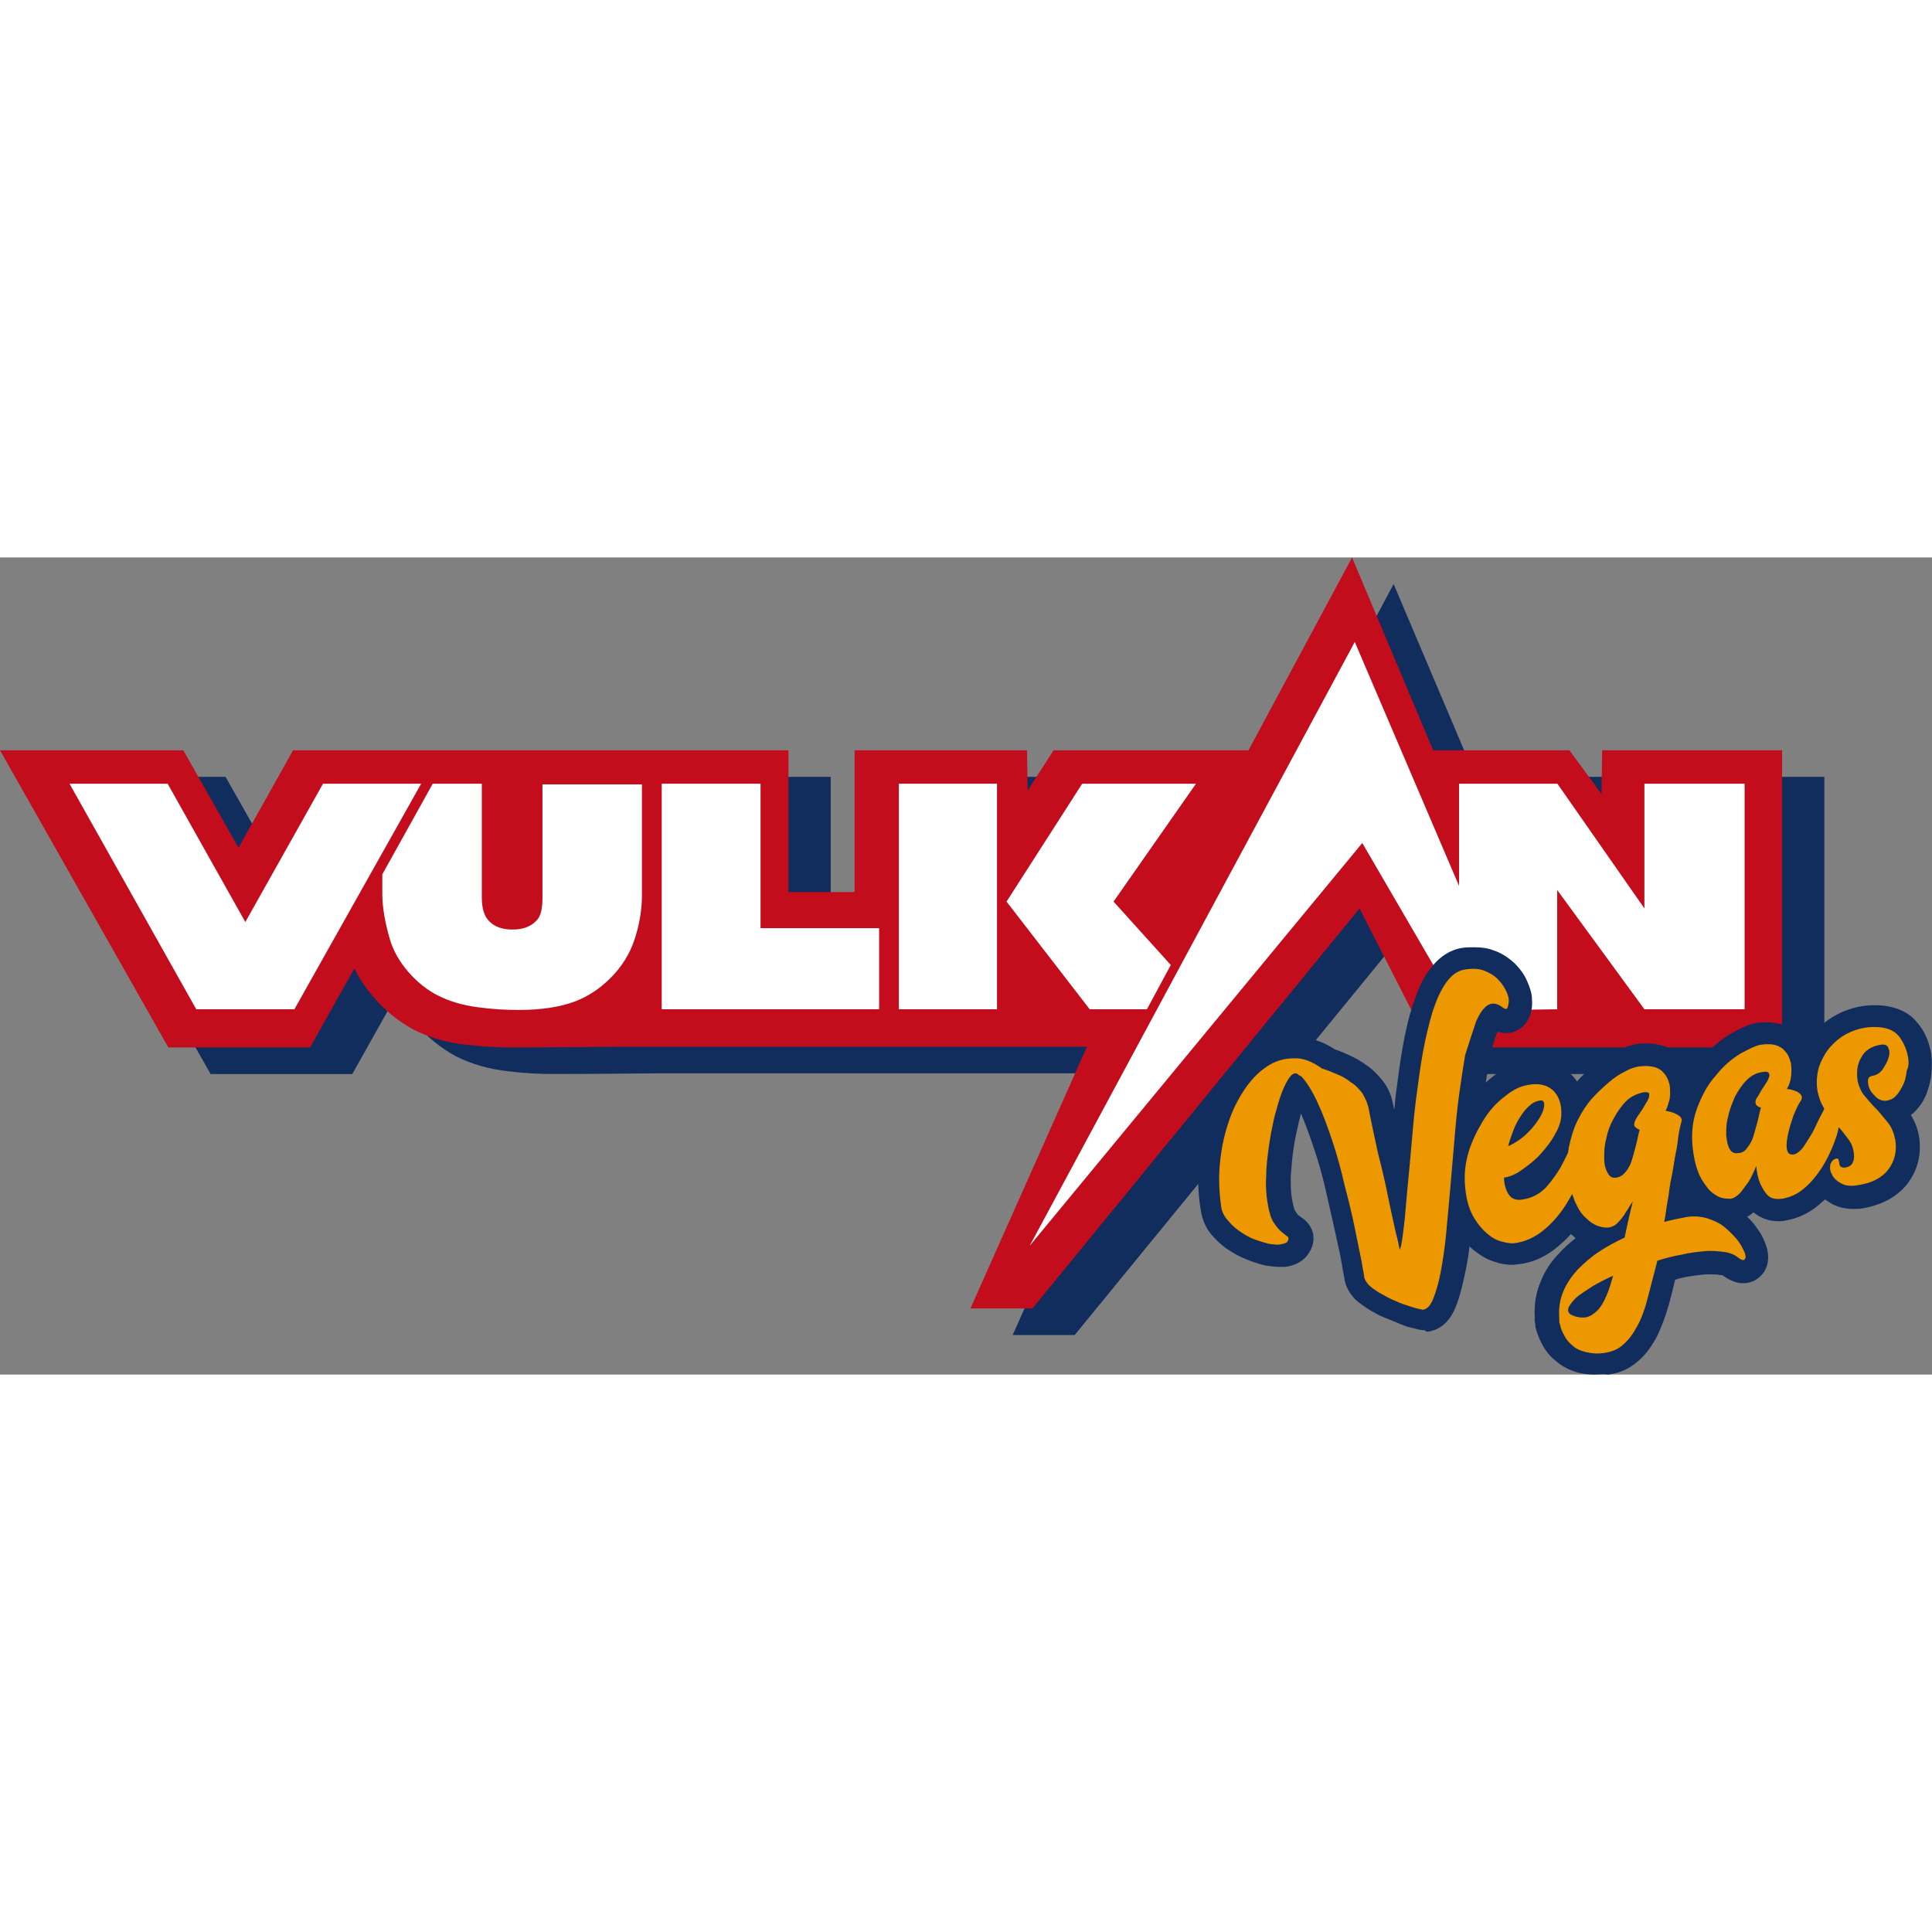
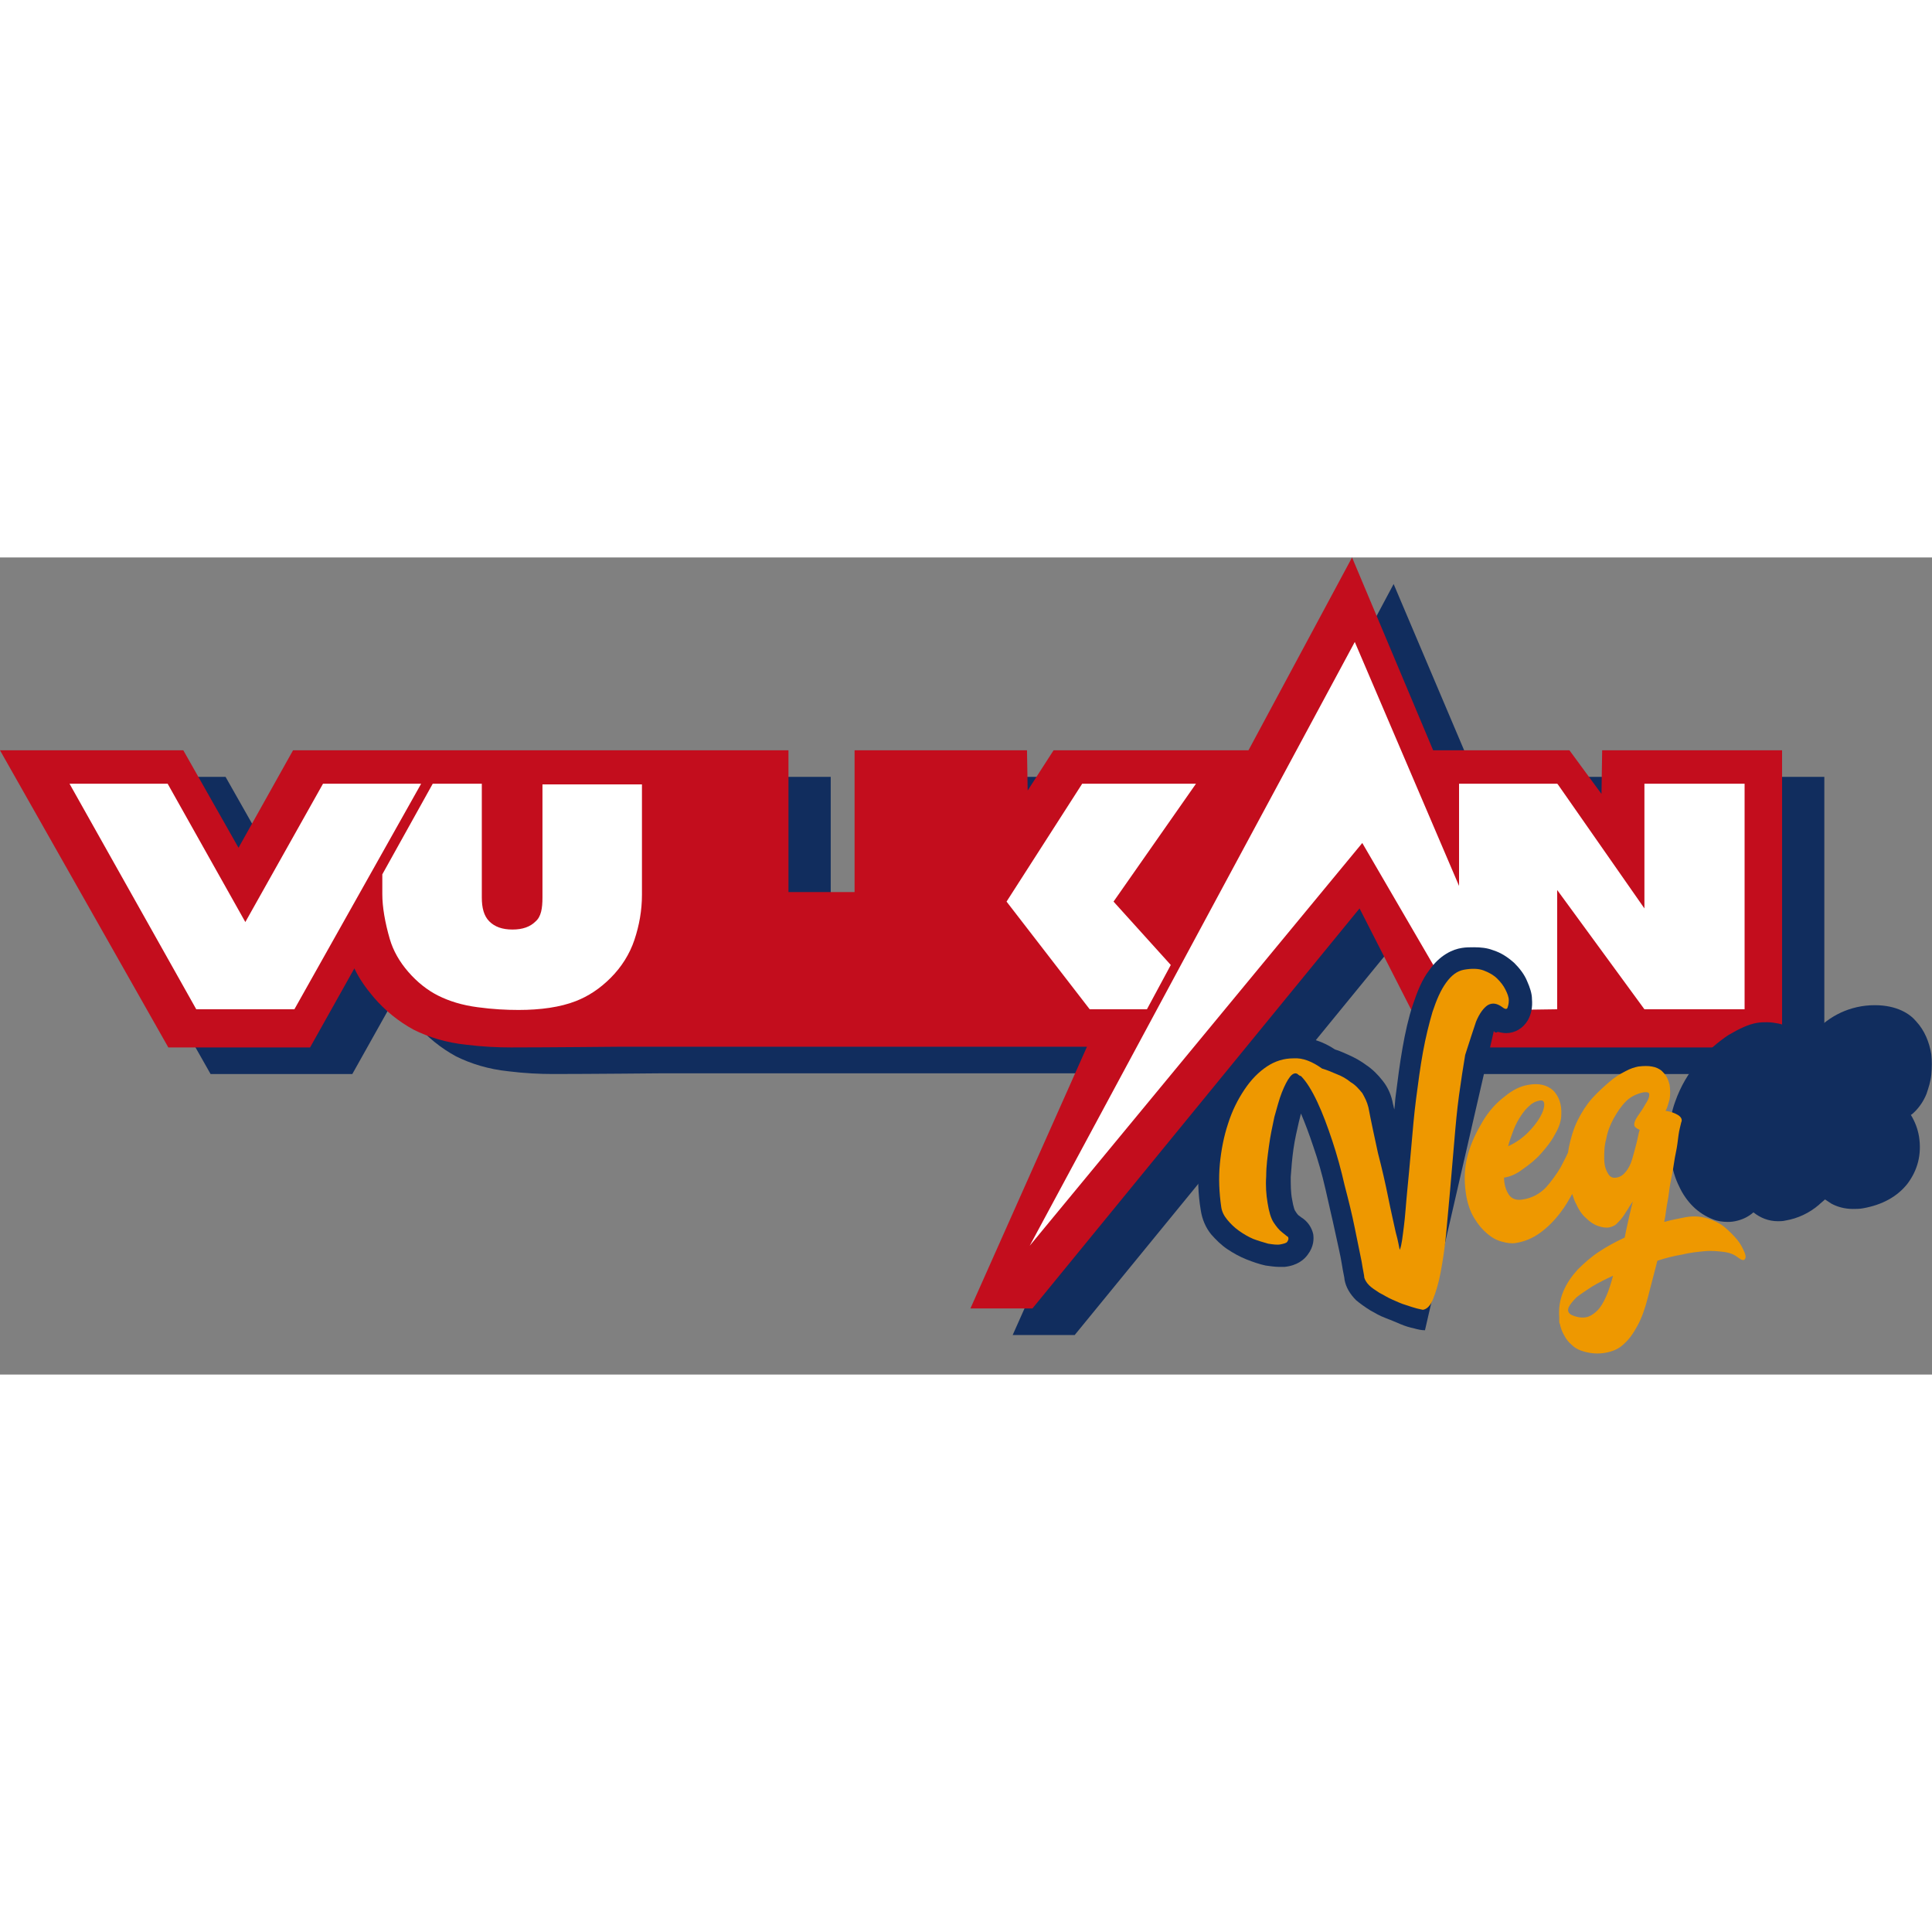
<svg xmlns="http://www.w3.org/2000/svg" version="1.1" baseProfile="basic" id="Layer_1" x="0" y="0" viewBox="0 0 283.5 119.9" xml:space="preserve" width="230" height="230">
  <rect x="0" y="0" width="283.5" height="119.9" fill="#808080" stroke="none" />
  <style>.st0{fill:#112d5e}.st2{fill:#fff}.st3{fill:#ee9800}</style>
  <g id="g38" transform="translate(-1.6 -.9)">
    <g id="g36">
      <path id="path4" class="st0" d="m242.9 33.1-.1 6.4-4.7-6.4h-20l-12-28.3L191 33.1h-28.6l-3.8 5.9-.1-5.9h-25.3v20.8h-9.7V33.1H50.8l-8 14.3-8.1-14.3H7.8l24.7 43.6h20.8l6.5-11.6c.7 1.5 1.7 2.9 2.8 4.2 1.7 2 3.7 3.6 5.9 4.8 2.2 1.1 4.8 1.9 7.7 2.2 2.4.3 4.6.4 6.6.4 5.2 0 15.6-.1 15.6-.1h68.9L150.2 115h9.1l48-58.7 10.4 20.4h51.6V33.1h-26.4z" />
      <path id="path6" d="m236.7 29.2-.1 6.4-4.7-6.4h-20L200 .9l-15.2 28.3h-28.6l-3.8 5.9-.1-5.9H127V50h-9.7V29.2H44.6l-8 14.3-8.1-14.3H1.6l24.7 43.6h20.8l6.5-11.6c.7 1.5 1.7 2.9 2.8 4.2 1.7 2 3.7 3.6 5.9 4.8 2.2 1.1 4.8 1.9 7.7 2.2 2.4.3 4.6.4 6.6.4 5.2 0 15.6-.1 15.6-.1h68.9L144 111.1h9.1l48-58.7 10.4 20.4h51.6V29.2h-26.4z" style="fill:#c30d1d" />
      <g id="g20">
        <path id="path8" class="st2" d="M81.2 34.1v16.7c0 1.6-.2 2.8-1 3.5-.8.8-1.9 1.2-3.4 1.2s-2.6-.4-3.4-1.2-1.1-2-1.1-3.5V34.1h-7.2l-7.4 13.3v2.9c0 1.9.4 4.2 1.1 6.6.5 1.7 1.4 3.3 2.7 4.8s2.8 2.7 4.4 3.5 3.5 1.4 5.8 1.7c2.2.3 4.2.4 6 .4 3.2 0 6.1-.4 8.4-1.3 1.8-.7 3.5-1.8 5.1-3.4s2.8-3.5 3.5-5.6 1.1-4.3 1.1-6.6V34.2H81.2v-.1z" />
        <path id="path10" class="st2" d="M49 34.1 37.6 54.4 26.2 34.1H11.8l18.6 33.1h14.4l18.6-33.1H49z" />
-         <path id="path12" class="st2" d="M113.2 55.3V34.1H98.7v33.1h31.9V55.3h-17.4z" />
        <path id="path14" class="st2" d="m169.9 67.2 3.5-6.5-8.4-9.3 12.1-17.3h-16.7l-11.1 17.3 12.2 15.8h8.4z" />
-         <path id="path16" class="st2" d="M133.5 49.6v17.6h14.4V34.1h-14.4v15.5z" />
        <path id="path18" class="st2" d="M242.9 34.1v18.3l-12.7-18.2-.1-.1h-14.4v15l-15.3-35.8-47.7 88.6 48.8-59.1 14.2 24.4 7.3.1 7.1-.1V49.7l12.8 17.5h14.7V34.1h-14.7z" />
      </g>
-       <path id="path22" class="st0" d="M210.7 114.3c-.5 0-1-.1-1.7-.3-.5-.1-1.2-.3-1.9-.6s-1.4-.6-2.2-.9-1.5-.7-2.2-1.1c-.8-.5-1.5-1-2.1-1.5-.9-.9-1.5-1.9-1.7-3 0-.3-.2-1-.4-2.3s-.6-2.9-1-4.8-.9-3.9-1.4-6.2c-.5-2.2-1.1-4.3-1.8-6.3-.6-1.8-1.2-3.4-1.8-4.8l-.3 1.2c-.3 1.3-.6 2.6-.8 4s-.3 2.7-.4 4.1c0 1.2 0 2.3.2 3.3.2 1.2.4 1.6.4 1.6.3.5.5.7.5.7.3.2.5.4.7.5.8.6 1.3 1.4 1.5 2.3.1.7.1 1.8-.8 3-.5.7-1.5 1.6-3.4 1.8h-.8c-.6 0-1.3-.1-2-.2-.9-.2-1.8-.5-2.8-.9s-1.9-.9-2.8-1.5c-.9-.6-1.7-1.4-2.4-2.2-.8-1-1.3-2.2-1.5-3.5-.4-2.4-.5-4.8-.2-7.1.2-2.3.7-4.6 1.4-6.6.7-2.1 1.6-4 2.8-5.7 1.2-1.8 2.7-3.3 4.3-4.3 1.7-1.1 3.7-1.7 5.7-1.7s3.9.6 5.7 1.8c.7.2 1.3.5 2 .8.9.4 1.8.9 2.6 1.5.9.6 1.7 1.4 2.4 2.3.8 1 1.3 2.2 1.5 3.4.1.3.1.5.2.8.1-.7.1-1.3.2-2 .3-2.4.6-4.7 1-7s.9-4.5 1.5-6.3c.7-2.1 1.4-3.8 2.4-5.1 1.6-2.3 3.5-3.1 4.8-3.3.6-.1 1.2-.1 1.8-.1 1 0 1.9.1 2.7.4 1.3.4 2.3 1.1 3.2 1.9.8.8 1.5 1.7 1.9 2.7.4.9.7 1.8.7 2.6.1 1.2-.1 2.2-.6 3.1-.7 1.2-1.9 1.9-3.2 1.9-.4 0-.8-.1-1.3-.2v.1c-.4 1-.8 2.3-1.1 3.8-.3 1.7-.6 3.7-.9 5.7-.3 2.1-.5 4.3-.7 6.7-.2 2.4-.4 4.7-.6 7-.2 2.3-.4 4.6-.6 6.7-.2 2.2-.5 4.1-.9 5.8-.4 1.9-.8 3.4-1.3 4.6-1.1 2.7-2.8 3.4-4 3.6h-.3l-.2-.2z" />
-       <path id="path24" class="st0" d="M235.6 120.8c-.9 0-1.7-.1-2.5-.3-1.3-.4-2.3-.9-3.2-1.7-.9-.7-1.6-1.6-2.1-2.6-.4-.8-.7-1.6-.9-2.4v-.2c0-.2-.1-.5-.1-.7v-.6c-.1-1.8.2-3.6.9-5.2.6-1.5 1.5-2.9 2.7-4.1.7-.8 1.5-1.5 2.4-2.2-.2-.2-.4-.4-.7-.6-.8.9-1.6 1.6-2.5 2.3-1.6 1.2-3.3 1.9-5.1 2.1-.3 0-.6.1-.9.1-.8 0-1.7-.1-2.5-.4-1.2-.3-2.3-1-3.3-1.8s-1.9-1.9-2.7-3.2c-.8-1.3-1.3-2.9-1.6-4.7-.4-2.4-.3-4.8.4-7.1.6-2.1 1.5-4.1 2.6-5.9s2.5-3.2 4-4.4c1.6-1.3 3.3-2.1 5-2.3.6-.1 1.1-.1 1.6-.1 1.9 0 3.6.6 4.9 1.8.3.3.7.7 1 1.2.9-1 1.8-1.9 2.8-2.6 1-.8 2.1-1.5 3-1.9 1.1-.5 2-.8 2.9-1 .6-.1 1.1-.1 1.6-.1.6 0 1.2.1 1.7.2 1.1.2 2 .7 2.7 1.3.7.6 1.3 1.3 1.7 2.1.3.7.5 1.4.7 2 .1.8.2 1.7.1 2.4 1.5 1.1 2.1 3 1.5 4.7-.1.4-.2.9-.3 1.5L251 89l-.9 5.4h.4c1 0 2 .2 2.9.5 1.3.4 2.5 1.1 3.6 1.9 1 .8 1.8 1.6 2.4 2.5.7.9 1.1 1.8 1.4 2.7.7 2.3-.2 3.7-.8 4.3-.7.7-1.6 1.1-2.6 1.1-1.2 0-2.2-.6-2.8-1-.1-.1-.2-.2-.6-.2-.4-.1-.8-.1-1.3-.1h-.9c-.9.1-1.8.2-2.9.4-.5.1-1 .2-1.5.4-.3 1.3-.6 2.5-.9 3.6-.5 1.8-1.1 3.3-1.7 4.6-.8 1.5-1.7 2.8-2.8 3.7-1.2 1.1-2.7 1.8-4.4 2-.8-.1-1.4 0-2 0z" />
+       <path id="path22" class="st0" d="M210.7 114.3c-.5 0-1-.1-1.7-.3-.5-.1-1.2-.3-1.9-.6s-1.4-.6-2.2-.9-1.5-.7-2.2-1.1c-.8-.5-1.5-1-2.1-1.5-.9-.9-1.5-1.9-1.7-3 0-.3-.2-1-.4-2.3s-.6-2.9-1-4.8-.9-3.9-1.4-6.2c-.5-2.2-1.1-4.3-1.8-6.3-.6-1.8-1.2-3.4-1.8-4.8l-.3 1.2c-.3 1.3-.6 2.6-.8 4s-.3 2.7-.4 4.1c0 1.2 0 2.3.2 3.3.2 1.2.4 1.6.4 1.6.3.5.5.7.5.7.3.2.5.4.7.5.8.6 1.3 1.4 1.5 2.3.1.7.1 1.8-.8 3-.5.7-1.5 1.6-3.4 1.8h-.8c-.6 0-1.3-.1-2-.2-.9-.2-1.8-.5-2.8-.9s-1.9-.9-2.8-1.5c-.9-.6-1.7-1.4-2.4-2.2-.8-1-1.3-2.2-1.5-3.5-.4-2.4-.5-4.8-.2-7.1.2-2.3.7-4.6 1.4-6.6.7-2.1 1.6-4 2.8-5.7 1.2-1.8 2.7-3.3 4.3-4.3 1.7-1.1 3.7-1.7 5.7-1.7s3.9.6 5.7 1.8c.7.2 1.3.5 2 .8.9.4 1.8.9 2.6 1.5.9.6 1.7 1.4 2.4 2.3.8 1 1.3 2.2 1.5 3.4.1.3.1.5.2.8.1-.7.1-1.3.2-2 .3-2.4.6-4.7 1-7s.9-4.5 1.5-6.3c.7-2.1 1.4-3.8 2.4-5.1 1.6-2.3 3.5-3.1 4.8-3.3.6-.1 1.2-.1 1.8-.1 1 0 1.9.1 2.7.4 1.3.4 2.3 1.1 3.2 1.9.8.8 1.5 1.7 1.9 2.7.4.9.7 1.8.7 2.6.1 1.2-.1 2.2-.6 3.1-.7 1.2-1.9 1.9-3.2 1.9-.4 0-.8-.1-1.3-.2v.1h-.3l-.2-.2z" />
      <path id="path26" class="st0" d="M255.1 98.4c-.7 0-1.5-.1-2.2-.4-1-.4-2-1-2.9-1.9-.8-.8-1.5-1.8-2-2.9-.6-1.2-1-2.5-1.2-4.1-.5-3-.3-5.8.6-8.3.8-2.3 2-4.3 3.4-5.9s2.9-2.9 4.4-3.9c1.7-1 3-1.6 4.2-1.8.5-.1 1.1-.1 1.5-.1.6 0 1.2.1 1.7.2.9.2 1.8.6 2.5 1.2.6.5 1.1 1 1.5 1.7.3-.6.7-1.1 1.2-1.6 1.1-1.2 2.4-2.2 3.9-2.9 1.5-.7 3.2-1.1 5-1.1 3.3 0 5.2 1.3 6.1 2.4 1.2 1.3 1.9 3 2.2 4.8.1.9.1 1.9 0 3-.1 1-.4 1.9-.7 2.8-.4 1-1 1.9-1.7 2.6-.2.2-.4.4-.6.5.6 1 1 2 1.2 3.2.4 2.6-.2 4.9-1.7 6.9-1.5 1.9-3.7 3.1-6.5 3.6-.5.1-1.1.1-1.5.1-1.2 0-2.3-.3-3.2-.8l-.9-.6c-.3.3-.6.5-.9.8-1.4 1.2-3.1 2-4.9 2.3-.4.1-.8.1-1.1.1-1.4 0-2.6-.5-3.6-1.3-.8.7-1.7 1.1-2.7 1.3-.5.1-.8.1-1.1.1z" />
      <g id="g34">
        <path id="path28" class="st3" d="M218.2 69c.5-1.2 1.1-2 1.7-2.4.7-.4 1.4-.3 2.3.4.3.2.5.2.6 0 .1-.3.2-.6.2-1.1s-.2-1-.5-1.6-.7-1.1-1.2-1.6-1.2-.9-2-1.2-1.8-.3-2.9-.1c-1 .2-1.8.8-2.6 1.9s-1.4 2.5-2 4.3c-.5 1.7-1 3.7-1.4 5.9-.4 2.2-.7 4.5-1 6.8s-.5 4.7-.7 7-.4 4.5-.6 6.5c-.2 2-.3 3.8-.5 5.3s-.3 2.7-.6 3.4c-.1-.3-.2-1.2-.6-2.6-.3-1.4-.7-3.1-1.1-5.1-.4-2-.9-4.2-1.5-6.5-.5-2.3-1-4.6-1.4-6.7-.2-.8-.5-1.4-.9-2.1-.5-.6-1-1.2-1.7-1.6-.6-.5-1.3-.9-2.1-1.2-.7-.3-1.4-.6-2.1-.8-1.4-1-2.8-1.6-4.2-1.5-1.4 0-2.7.4-3.9 1.2-1.2.8-2.3 1.9-3.3 3.4s-1.8 3.1-2.4 5c-.6 1.8-1 3.8-1.2 5.9s-.1 4.2.2 6.3c.1.7.4 1.3.9 1.9s1 1.1 1.7 1.6 1.4.9 2.1 1.2c.8.3 1.5.5 2.2.7.7.1 1.3.2 1.8.1s.9-.2 1-.4c.2-.3.2-.5.1-.7-.2-.1-.5-.4-.9-.7-.4-.3-.8-.8-1.2-1.4s-.7-1.6-.9-2.9c-.2-1.2-.3-2.5-.2-3.9 0-1.5.2-2.9.4-4.4s.5-2.9.8-4.3c.4-1.4.7-2.6 1.1-3.6.4-1 .8-1.8 1.2-2.3s.8-.6 1.1-.4c.2.2.4.3.5.3.8.8 1.6 2.1 2.4 3.8.8 1.7 1.5 3.6 2.2 5.7s1.3 4.3 1.8 6.5c.6 2.3 1.1 4.3 1.5 6.3.4 1.9.7 3.5 1 4.9.2 1.3.4 2.1.4 2.4.1.3.3.7.7 1.1s.9.7 1.5 1.1c.6.3 1.2.7 1.9 1s1.3.6 2 .8c.6.2 1.2.4 1.6.5.5.1.8.2.9.2.6-.1 1.1-.6 1.5-1.6s.8-2.3 1.1-3.9.6-3.5.8-5.6.4-4.3.6-6.6c.2-2.3.4-4.7.6-7 .2-2.4.4-4.6.7-6.8.3-2.2.6-4.1.9-5.9.7-2.2 1.2-3.7 1.6-4.9z" />
        <path id="path30" class="st3" d="M256.5 101c-.5-.6-1.1-1.2-1.8-1.8-.7-.6-1.6-1-2.5-1.3-1-.3-2-.4-3.2-.2-1 .2-2.1.4-3.2.7.1-.4.2-1 .3-1.8s.3-1.6.4-2.5c.1-.9.3-1.9.5-2.9s.3-2 .5-2.9.3-1.8.4-2.6c.1-.8.3-1.4.4-1.9.2-.4 0-.8-.5-1.1-.5-.3-1.1-.5-1.8-.6.3-.5.4-1.1.6-1.7.1-.6.1-1.4 0-2.1-.1-.4-.2-.7-.4-1.1s-.5-.7-.8-1c-.4-.3-.8-.5-1.4-.6-.5-.1-1.2-.1-2 0-.5.1-1.2.3-1.9.7-.8.4-1.6.9-2.4 1.6-.8.7-1.7 1.5-2.5 2.4s-1.5 2-2.1 3.2-1 2.6-1.3 4c0 .2-.1.5-.1.7-.3.7-.7 1.4-1.1 2.2-.6 1-1.3 2-2.2 3-.9.9-2 1.5-3.3 1.7-1 .2-1.7-.1-2.1-.7-.4-.6-.7-1.5-.7-2.5.8-.1 1.8-.5 2.7-1.2 1-.7 1.9-1.4 2.7-2.3s1.6-1.9 2.1-2.9c.6-1 .9-2 .9-2.8.1-1.6-.4-2.8-1.2-3.6-.9-.8-2.1-1.1-3.7-.8-1.1.2-2.2.7-3.4 1.7-1.2.9-2.3 2.1-3.2 3.6s-1.7 3.1-2.2 4.9-.6 3.7-.3 5.7c.2 1.4.6 2.6 1.2 3.6s1.2 1.7 1.9 2.3c.7.6 1.4 1 2.2 1.2.7.2 1.4.3 2 .2 1.3-.2 2.5-.7 3.6-1.5s2.1-1.8 3-3c.7-.9 1.2-1.8 1.7-2.7.2.5.3 1 .6 1.5.4.9.9 1.6 1.5 2.1.5.5 1.1.9 1.7 1.1.6.2 1.1.3 1.7.2.3-.1.7-.2 1-.5s.6-.6.9-1c.3-.4.5-.8.8-1.2.2-.4.5-.8.7-1.1-.2.8-.4 1.6-.6 2.5-.2.9-.4 1.8-.6 2.8-1.3.6-2.6 1.3-3.8 2.1-1.2.8-2.2 1.7-3.1 2.6-.9 1-1.6 2-2.1 3.2s-.7 2.4-.6 3.8v.5c0 .2 0 .3.1.5.1.5.3 1.1.6 1.6.3.6.7 1.1 1.2 1.5.5.5 1.2.8 2 1s1.8.3 2.9.1c1.1-.2 2-.6 2.7-1.3.8-.7 1.4-1.6 2-2.7s1.1-2.5 1.5-4.1.9-3.4 1.4-5.4c1.2-.4 2.4-.7 3.6-.9 1.2-.3 2.3-.4 3.3-.5s2 0 2.8.1c.9.1 1.6.4 2.1.8s.9.5 1 .3c.2-.2.2-.5 0-1-.3-.7-.6-1.3-1.1-1.9zm-32.8-16.1c.3-.8.7-1.5 1.1-2.1.4-.6.8-1.1 1.3-1.5.4-.4.9-.6 1.4-.7s.7.1.7.6-.2 1.1-.6 1.8c-.4.7-1 1.5-1.8 2.3s-1.8 1.5-2.9 2c.2-.8.5-1.6.8-2.4zm13.6 24.4c-.4.9-.8 1.6-1.3 2.1s-1.1.9-1.7 1c-.6.1-1.4 0-2.2-.4-.4-.3-.5-.6-.3-1.1.2-.4.6-.9 1.1-1.4.6-.5 1.4-1 2.3-1.6 1-.6 2-1.1 3.1-1.6-.3 1.1-.6 2.1-1 3zm6.3-29.5c0 .4-.2.8-.6 1.4-.3.6-.7 1.1-1.1 1.7-.4.6-.5 1-.5 1.2s.1.4.3.5c.1.1.3.2.5.3-.2.6-.3 1.4-.5 2.1-.2.8-.4 1.5-.6 2.2-.2.7-.5 1.3-.9 1.8s-.8.8-1.4.9c-.6.1-1-.1-1.3-.7-.3-.5-.5-1.2-.5-2.1s0-1.8.3-2.9c.2-1.1.6-2.1 1.1-3s1.1-1.8 1.8-2.5 1.6-1.1 2.5-1.3c.6-.1 1 0 .9.4z" />
-         <path id="path32" class="st3" d="M281.6 74.3c-.2-1.2-.7-2.3-1.4-3.2-.8-.9-1.9-1.3-3.6-1.3-1.3 0-2.5.3-3.6.8s-2 1.2-2.8 2.1-1.3 1.9-1.7 3c-.3 1.1-.4 2.3-.2 3.5.2 1 .5 1.8 1 2.6-.1.1-.1.3-.2.4-.3.6-.7 1.3-1 2s-.7 1.4-1.1 2-.7 1.2-1.1 1.6-.8.7-1.1.7c-.6.1-.9-.2-1-.8-.1-.7 0-1.4.2-2.3s.5-1.8.8-2.7c.4-.9.7-1.6 1-2 .2-.2.2-.5.2-.7-.1-.2-.2-.4-.4-.5-.2-.2-.5-.3-.8-.4s-.7-.2-1-.2c.3-.5.5-1 .6-1.7.1-.6.1-1.3 0-2.1-.1-.3-.2-.7-.4-1.1-.2-.4-.5-.7-.8-1-.4-.3-.8-.5-1.3-.6s-1.2-.1-1.9 0-1.7.6-3 1.3c-1.3.8-2.5 1.8-3.6 3.2-1.2 1.3-2.1 3-2.8 4.9s-.9 4.1-.5 6.6c.2 1.3.5 2.3.9 3.2.4.8.9 1.5 1.4 2.1.5.5 1.1.9 1.6 1.1.6.2 1.1.2 1.6.2.5-.1.9-.4 1.4-.9.4-.5.8-1.1 1.2-1.6.4-.7.8-1.5 1.1-2.3.1 1 .3 1.9.6 2.6.3.6.6 1.2 1.1 1.7s1.2.6 2.1.5c1.2-.2 2.3-.7 3.2-1.5 1-.8 1.8-1.8 2.6-3 .7-1.1 1.3-2.3 1.8-3.6.3-.8.6-1.6.7-2.4.5.5.9 1.1 1.3 1.6.5.6.8 1.3.9 2 .1.6.1 1.1-.1 1.5-.1.4-.5.7-1 .8-.4.1-.6 0-.8-.1-.1-.1-.2-.3-.2-.5s-.1-.3-.1-.5c0-.1-.1-.2-.3-.2-.5.1-.7.4-.9.8-.1.5-.1 1 .2 1.5.2.5.7 1 1.3 1.3.6.4 1.5.5 2.6.3 2-.3 3.5-1.1 4.4-2.3.9-1.2 1.3-2.7 1-4.4-.2-.9-.5-1.8-1.1-2.5s-1.1-1.4-1.7-2-1.2-1.3-1.7-1.9-.8-1.3-1-2.1c-.2-1.3-.1-2.5.5-3.5.5-1 1.5-1.7 2.9-1.9.6-.1 1 .1 1.1.5.2.4.2.9 0 1.5s-.5 1.1-.9 1.7c-.4.5-.9.8-1.6.9-.3.1-.5.3-.5.7 0 .4.1.9.3 1.3.2.4.6.8 1 1.2.4.3.9.5 1.5.4.5-.1 1-.3 1.4-.8.4-.4.7-1 1-1.6s.4-1.3.5-2c.3-.6.3-1.2.2-1.9zm-20.4 2.8c-.1.3-.2.6-.5 1-.2.4-.5.7-.7 1.1s-.4.7-.6 1-.2.5-.2.7.1.4.3.5c.1.1.3.2.5.2-.2.7-.3 1.3-.5 2.1l-.6 2.1c-.2.7-.5 1.2-.9 1.7-.3.5-.8.8-1.3.8-.6.1-1-.1-1.3-.6s-.4-1.2-.5-2c0-.8 0-1.8.3-2.8.2-1 .6-2 1-2.9.5-.9 1-1.7 1.7-2.4s1.5-1.1 2.4-1.2c.4-.1.7 0 .8.1.1.1.2.4.1.6z" />
      </g>
    </g>
  </g>
</svg>